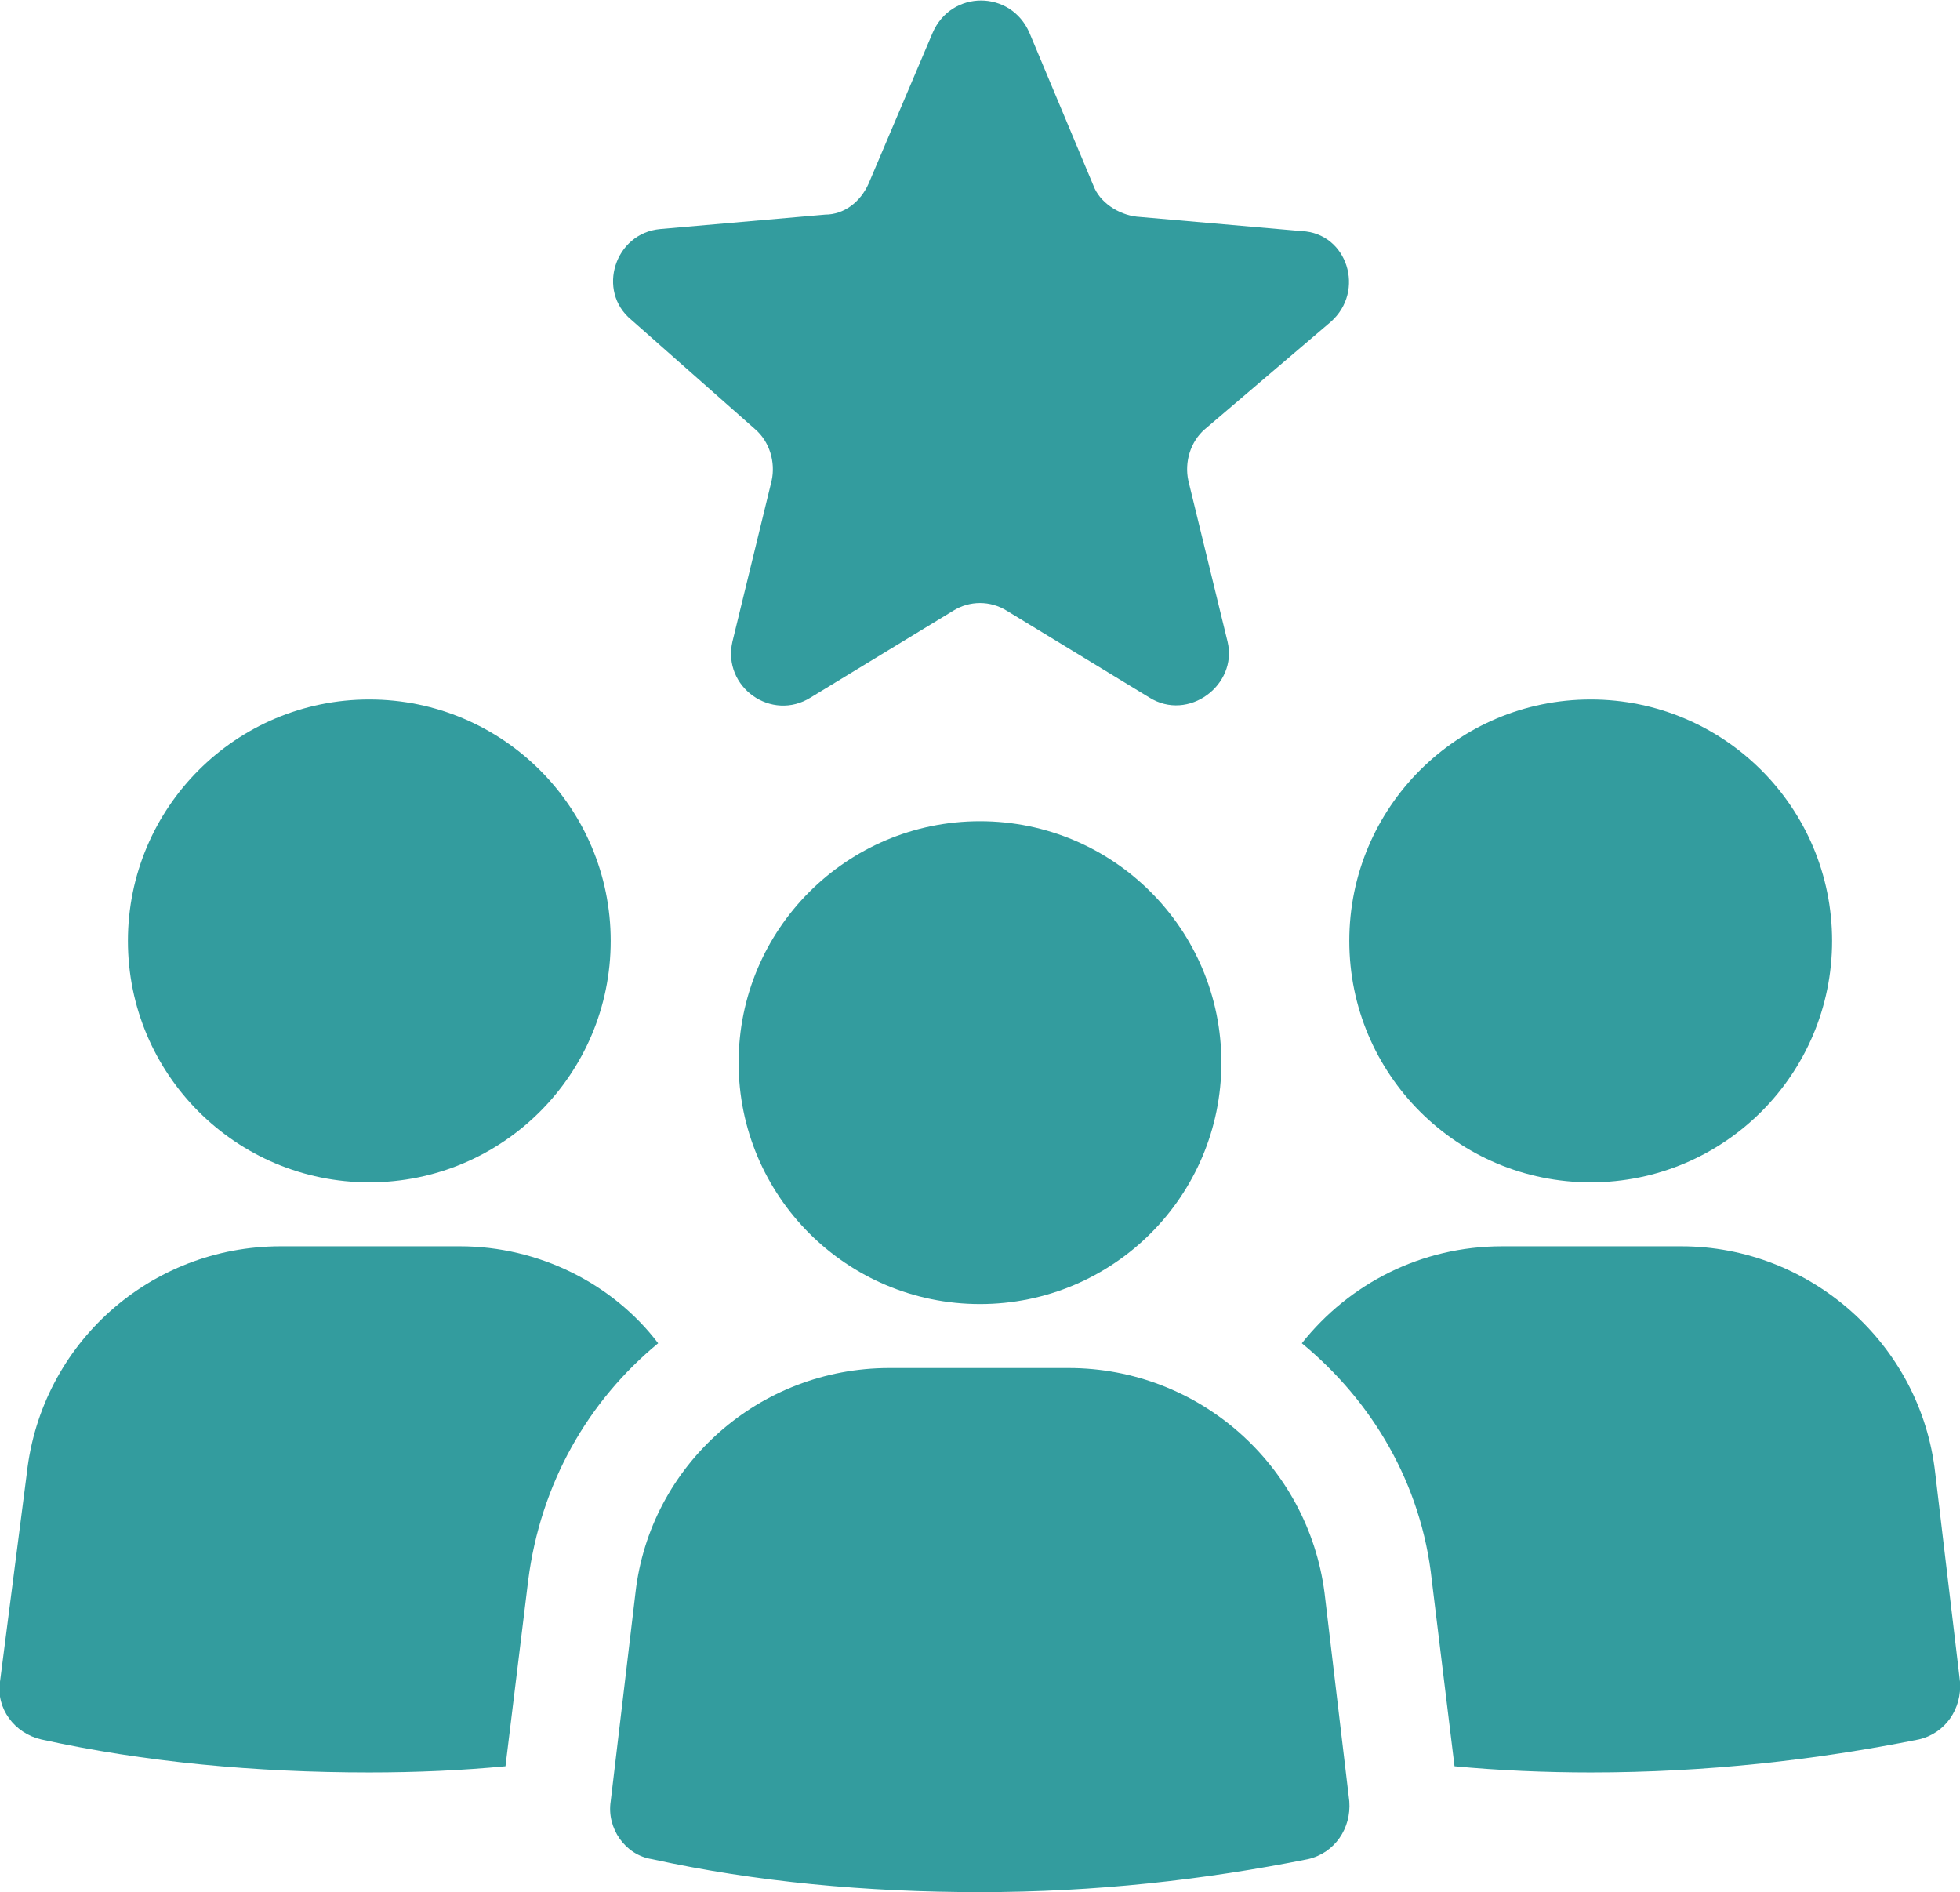
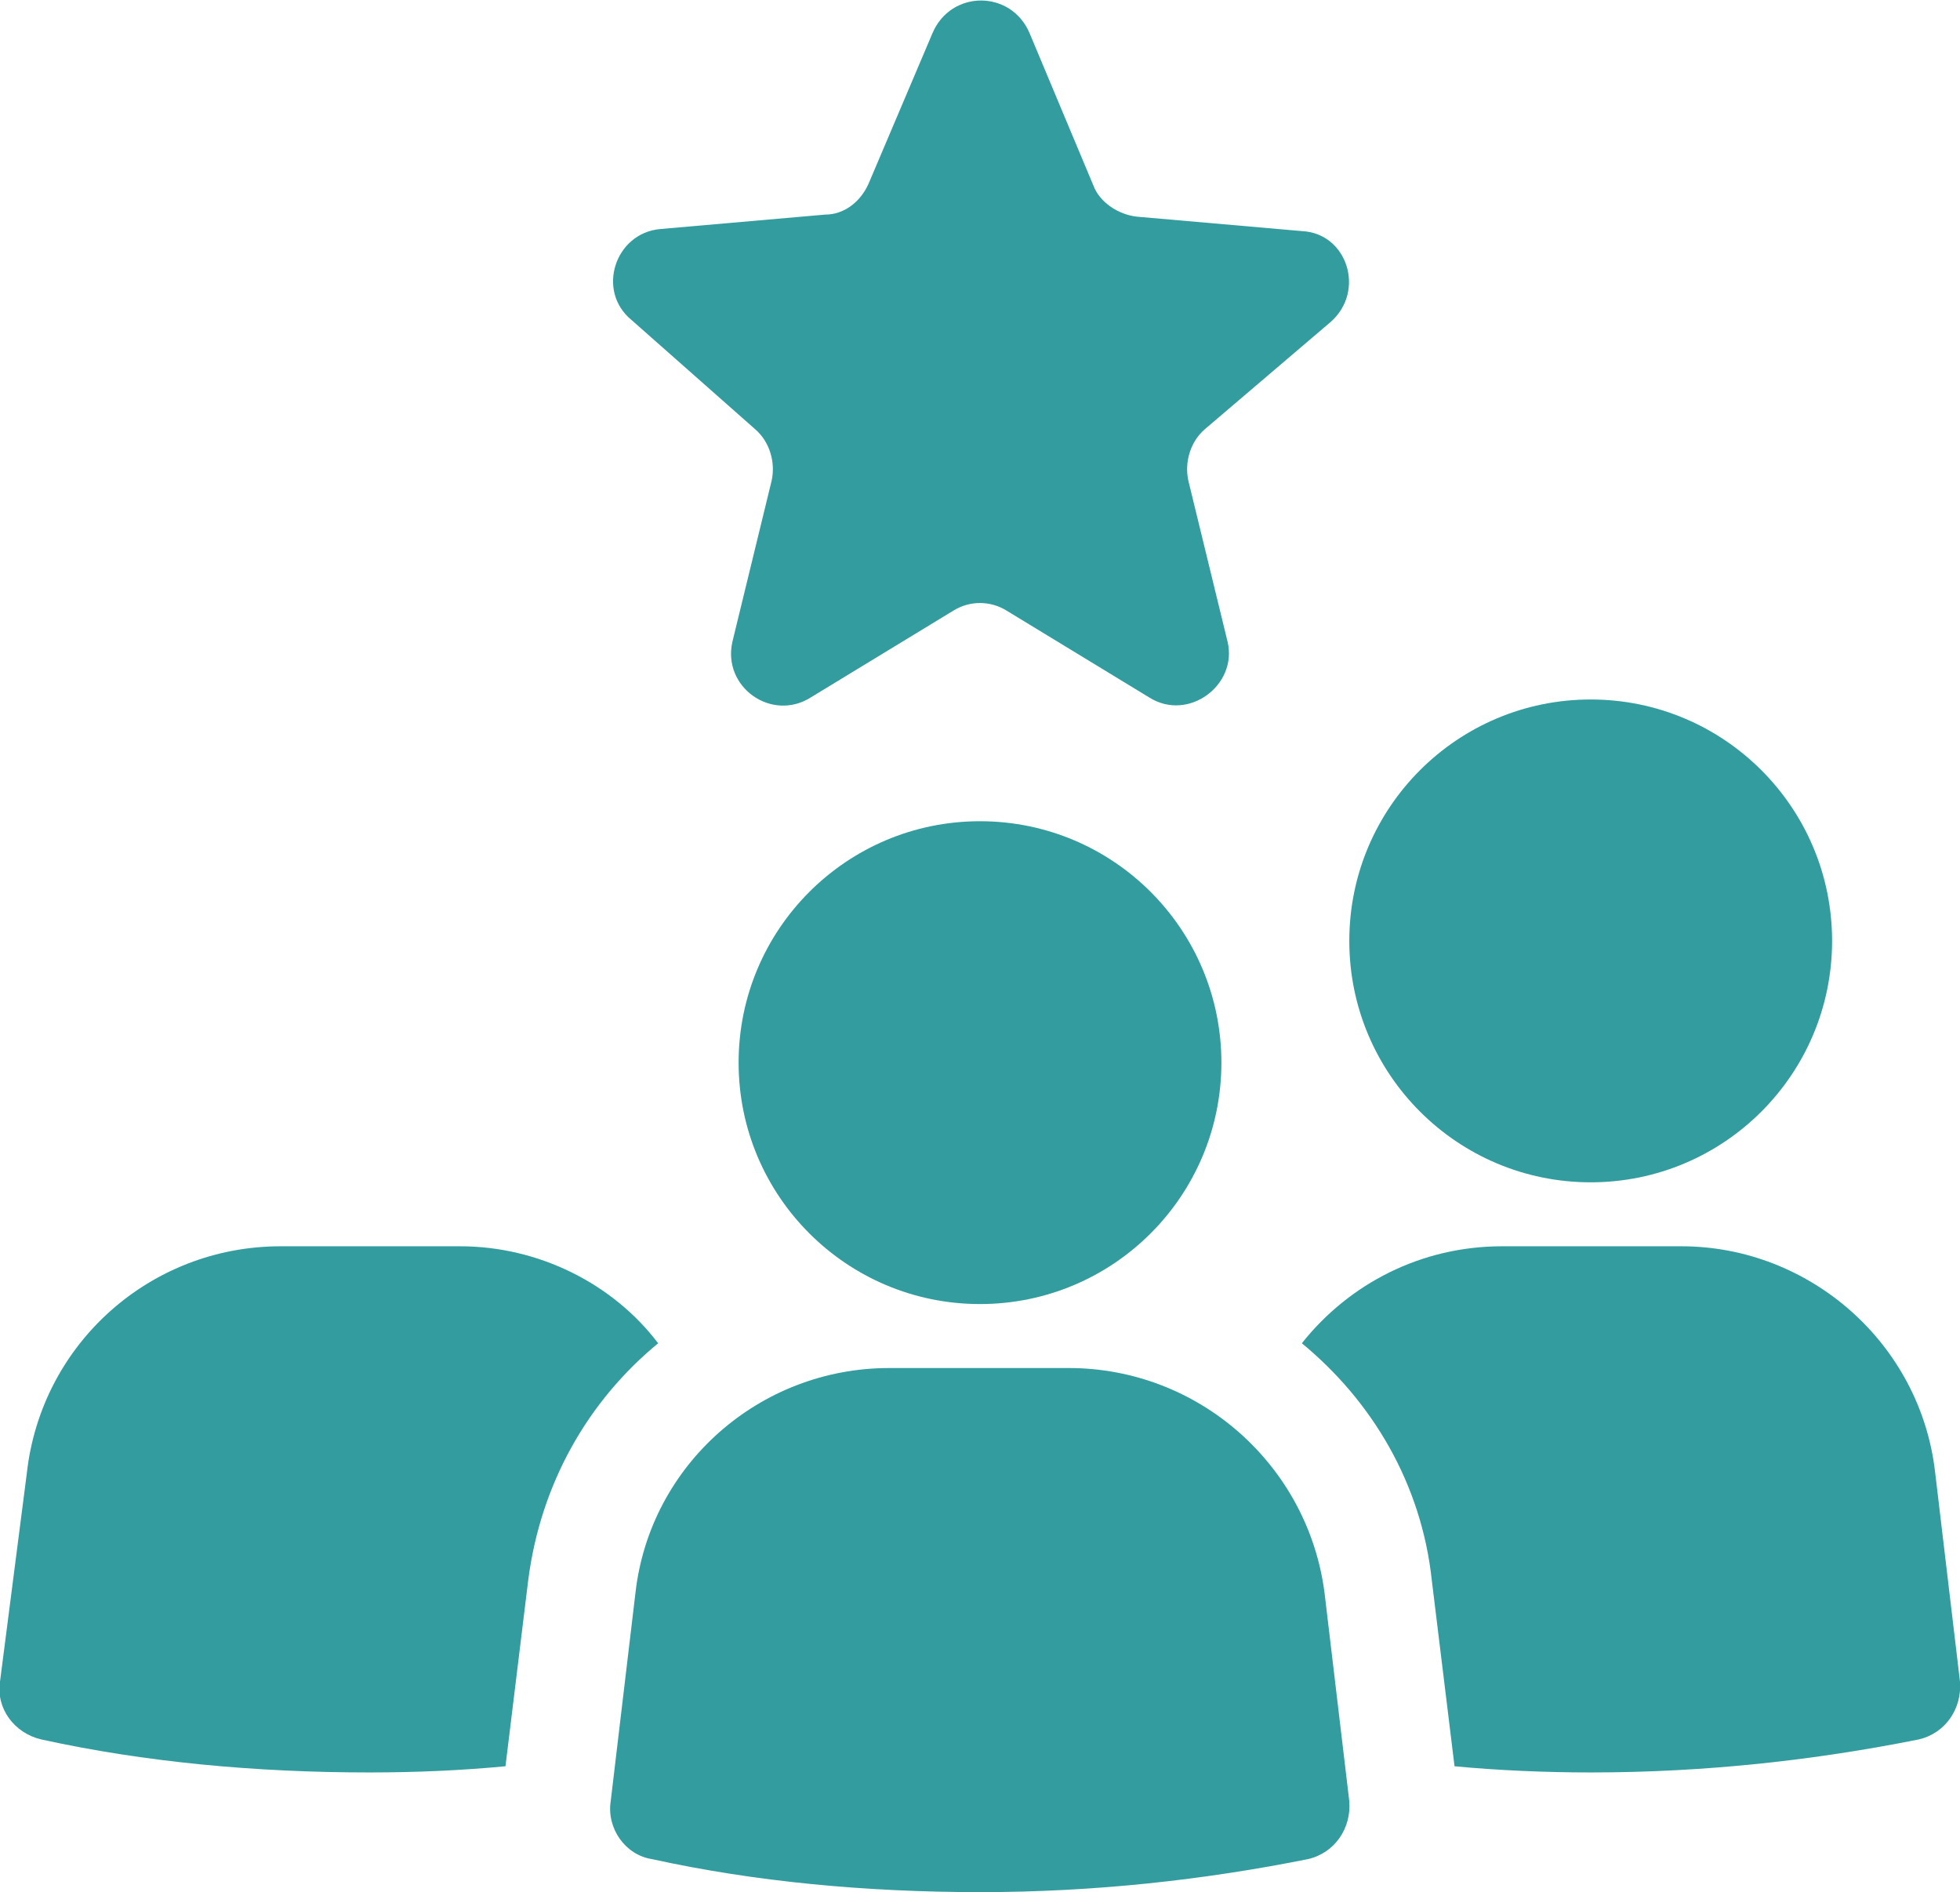
<svg xmlns="http://www.w3.org/2000/svg" version="1.1" id="Layer_1" x="0px" y="0px" viewBox="0 0 95 91.7" style="enable-background:new 0 0 95 91.7;" xml:space="preserve">
  <style type="text/css">
	.st0{fill:#339C9E;}
</style>
  <g id="Layer_2_1_">
</g>
  <g>
-     <circle class="st0" cx="17.9" cy="45.6" r="11.7" />
    <path class="st0" d="M22.3,60.4h-8.7c-6.3,0-11.6,4.7-12.3,11L0,81.5c-0.2,1.3,0.7,2.5,2,2.8c5,1.1,10.4,1.6,15.9,1.6   c2.3,0,4.5-0.1,6.6-0.3l1.1-9c0.6-4.7,2.9-8.7,6.3-11.5C29.7,62.2,26.1,60.4,22.3,60.4z" />
    <circle class="st0" cx="77.1" cy="45.6" r="11.7" />
    <path class="st0" d="M93.8,71.4c-0.7-6.3-6.1-11-12.3-11h-8.7c-3.9,0-7.4,1.8-9.7,4.7c3.4,2.8,5.8,6.8,6.3,11.5l1.1,9   c2.1,0.2,4.4,0.3,6.6,0.3c5.6,0,10.9-0.6,15.9-1.6c1.3-0.3,2.1-1.5,2-2.8L93.8,71.4z" />
    <path class="st0" d="M51.8,66.3h-8.7c-6.3,0-11.6,4.7-12.3,10.9l-1.2,10.1c-0.2,1.3,0.7,2.6,2,2.8c5,1.1,10.4,1.6,15.9,1.6   c5.6,0,10.9-0.6,15.9-1.6c1.3-0.3,2.1-1.5,2-2.8l-1.2-10.1C63.4,71,58.1,66.3,51.8,66.3z" />
    <circle class="st0" cx="47.5" cy="51.5" r="11.7" />
    <path class="st0" d="M36.6,20.8c0.7,0.6,1,1.6,0.8,2.5l-1.9,7.8c-0.5,2.2,1.9,3.9,3.8,2.7l6.9-4.2c0.8-0.5,1.8-0.5,2.6,0l6.9,4.2   c1.9,1.2,4.3-0.6,3.8-2.7l-1.9-7.8c-0.2-0.9,0.1-1.9,0.8-2.5l6.1-5.2c1.7-1.5,0.8-4.3-1.4-4.4l-8-0.7C54.2,10.4,53.3,9.8,53,9   l-3.1-7.4c-0.9-2.1-3.8-2.1-4.7,0l-3.1,7.3c-0.4,0.9-1.2,1.5-2.1,1.5l-8,0.7c-2.2,0.2-3.1,3-1.4,4.4L36.6,20.8z" />
  </g>
</svg>